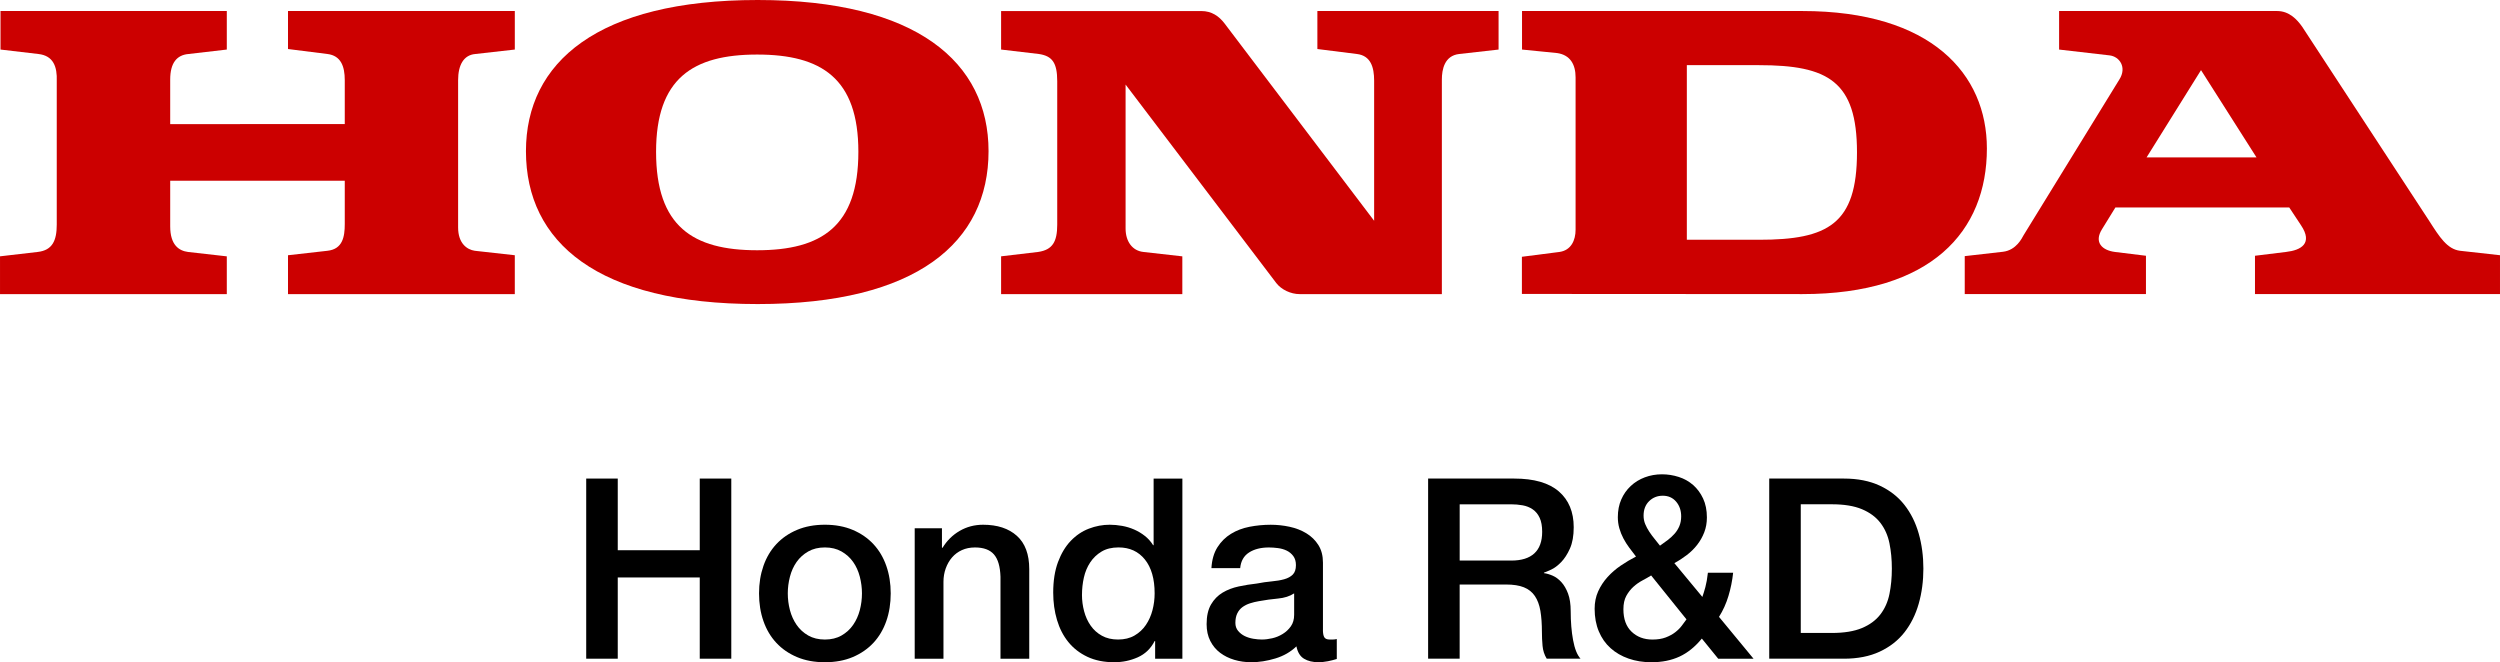
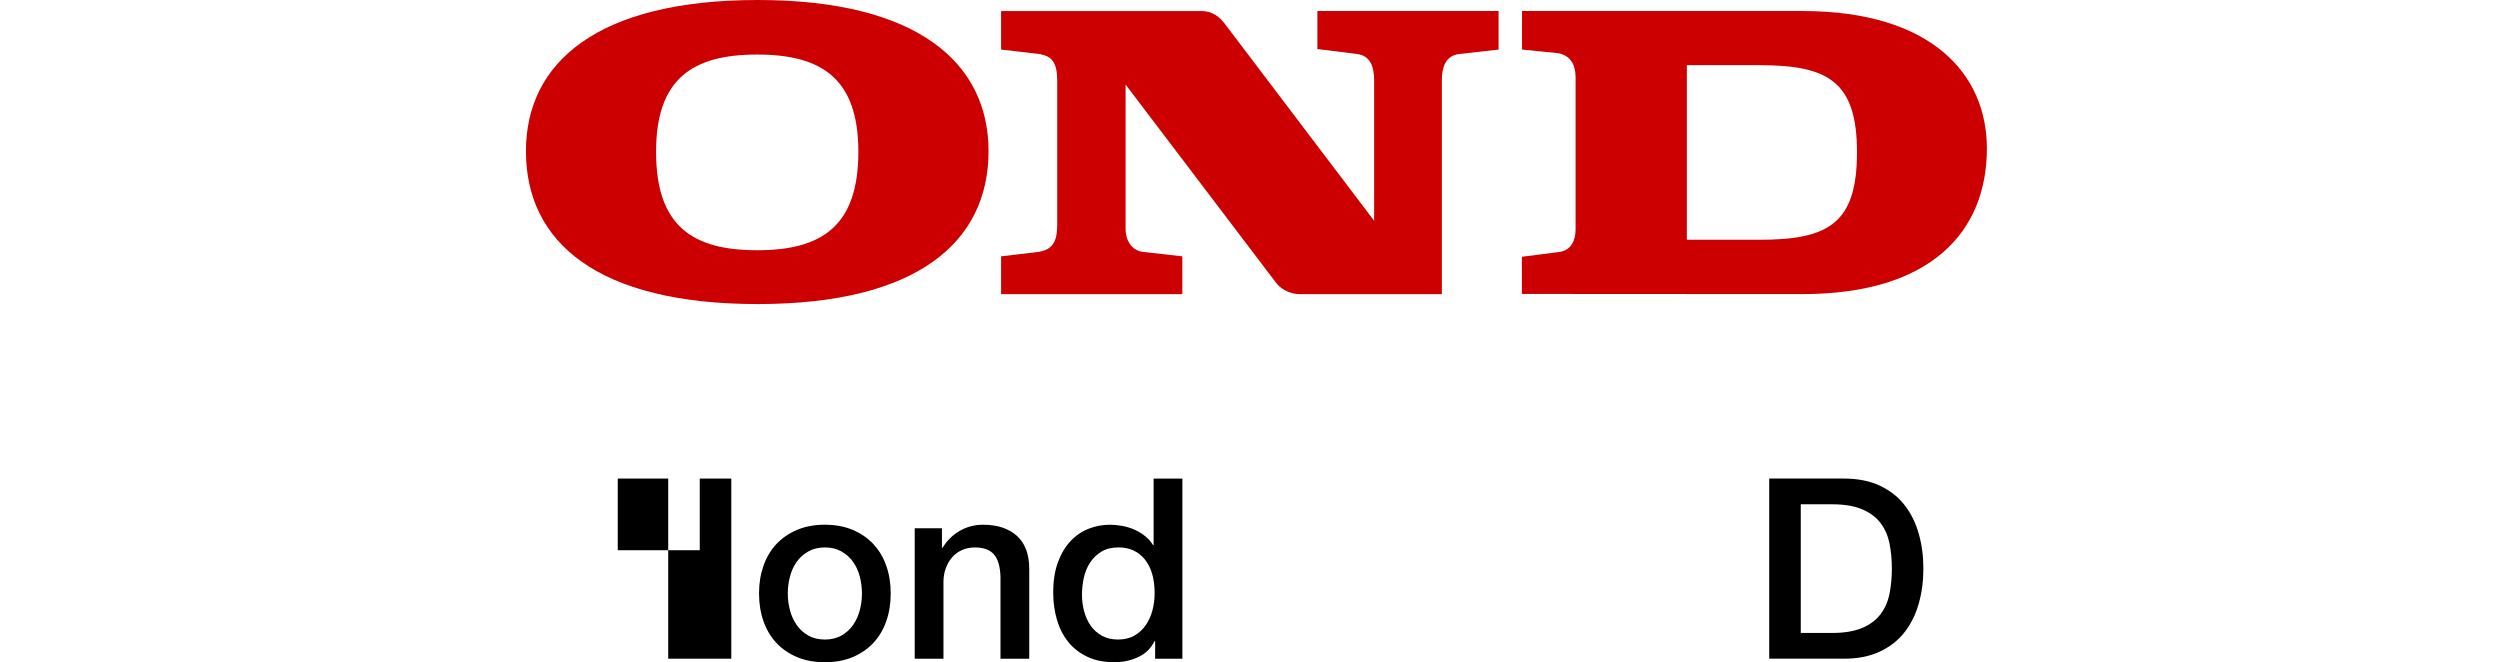
<svg xmlns="http://www.w3.org/2000/svg" id="_レイヤー_2" viewBox="0 0 200 52.979">
  <defs>
    <style>.cls-1{fill:#c00;}</style>
  </defs>
  <g id="contents">
    <g>
      <g>
-         <path class="cls-1" d="M157.179,23.529v-3.039l3.062-.349c1.065-.127,1.521-1.098,1.646-1.323l7.659-12.453c.624-.977,.018-1.845-.787-1.935l-4.031-.465V.882h17.439c.973,0,1.596,.676,2.005,1.254l10.183,15.565c.802,1.253,1.417,2.226,2.438,2.36l3.206,.357v3.11h-19.601v-3.067l2.489-.306c1.194-.136,2.17-.679,1.194-2.133l-.942-1.424h-13.908l-1.067,1.731c-.665,1.059,0,1.691,1.02,1.826l2.492,.306v3.067h-14.498m14.546-10.934h8.797l-4.44-6.983-4.356,6.983" />
        <path class="cls-1" d="M144.186,.882h-22.424V3.964l2.819,.282c1.04,.155,1.466,.915,1.466,1.942v12.189c0,.842-.354,1.642-1.282,1.778l-3.013,.387v2.973l22.434,.013c10.327,0,14.765-5.018,14.765-11.648,0-5.956-4.438-10.998-14.765-10.998m-3.46,18.298h-5.779V5.213h5.779c5.512,0,7.833,1.282,7.833,6.973,0,5.738-2.321,6.995-7.833,6.995" />
-         <path class="cls-1" d="M0,23.529H18.144v-3.021l-3.106-.352c-.709-.094-1.422-.539-1.422-2.05v-3.646h13.965v3.465c0,1.029-.173,2.003-1.383,2.137l-3.158,.357v3.11h18.144v-3.11l-3.2-.357c-.62-.089-1.335-.585-1.335-1.865V6.412c0-1.199,.437-2.011,1.377-2.092l3.159-.356V.882H23.04V3.922l3.158,.398c1.069,.134,1.383,.978,1.383,2.092v3.516H13.616v-3.564c0-1.337,.533-1.963,1.464-2.044l3.064-.356V.882H.041V3.964l3.03,.356c1.204,.134,1.513,1.024,1.469,2.174v11.48c0,1.281-.355,2.045-1.511,2.18l-3.028,.352v3.021" />
        <path class="cls-1" d="M42.076,12.094c0-7.108,5.737-12.094,18.541-12.094,12.725,0,18.467,4.986,18.467,12.094,0,7.294-5.742,12.231-18.467,12.231-12.805,0-18.541-4.938-18.541-12.231m18.497-7.73c-5.154,0-8.087,1.916-8.087,7.781,0,5.96,2.933,7.875,8.087,7.875s8.097-1.915,8.097-7.875c0-5.865-2.939-7.781-8.097-7.781" />
        <path class="cls-1" d="M80.088,23.529h14.498v-3.021l-3.115-.352c-.885-.094-1.424-.841-1.424-1.871V6.765l12.055,15.878c.404,.526,1.155,.886,1.872,.886h11.375V6.365c0-.809,.209-1.907,1.377-2.044l3.16-.356V.882h-14.496V3.922l3.165,.398c1.109,.134,1.376,1.067,1.376,2.129v11.213L97.963,1.875c-.442-.577-1.019-.992-1.863-.992h-16.012V3.964l3.024,.356c1.065,.159,1.466,.698,1.466,2.174v11.48c0,1.358-.371,2.007-1.513,2.18l-2.977,.352v3.021" />
      </g>
      <g>
-         <path d="M46.897,38.285h2.523v5.733h6.56v-5.733h2.523v14.411h-2.523v-6.499h-6.56v6.499h-2.523v-14.411Z" />
+         <path d="M46.897,38.285h2.523v5.733h6.56v-5.733h2.523v14.411h-2.523v-6.499v6.499h-2.523v-14.411Z" />
        <path d="M65.99,52.979c-.834,0-1.578-.138-2.23-.413-.653-.276-1.204-.656-1.655-1.141-.451-.484-.794-1.063-1.029-1.736-.236-.673-.353-1.413-.353-2.22,0-.794,.118-1.527,.353-2.2,.235-.673,.578-1.251,1.029-1.736,.451-.484,1.002-.865,1.655-1.141,.653-.276,1.396-.414,2.23-.414s1.578,.138,2.23,.414c.652,.276,1.204,.656,1.655,1.141,.451,.484,.794,1.063,1.029,1.736,.235,.673,.353,1.406,.353,2.2,0,.807-.118,1.547-.353,2.22-.236,.673-.579,1.251-1.029,1.736-.451,.484-1.003,.865-1.655,1.141-.653,.275-1.396,.413-2.23,.413Zm0-1.816c.511,0,.955-.107,1.332-.323,.377-.215,.686-.498,.928-.848s.42-.743,.535-1.181c.114-.437,.172-.885,.172-1.342,0-.444-.058-.888-.172-1.333-.115-.444-.293-.837-.535-1.181s-.552-.622-.928-.837c-.377-.215-.821-.323-1.332-.323s-.956,.108-1.332,.323c-.377,.215-.686,.494-.928,.837s-.421,.737-.535,1.181c-.115,.444-.172,.888-.172,1.333,0,.457,.057,.905,.172,1.342,.114,.437,.293,.831,.535,1.181s.552,.633,.928,.848c.377,.215,.821,.323,1.332,.323Z" />
        <path d="M73.176,42.262h2.18v1.534l.04,.04c.35-.578,.807-1.032,1.373-1.362,.565-.329,1.191-.495,1.877-.495,1.144,0,2.045,.296,2.705,.888,.659,.592,.989,1.48,.989,2.665v7.165h-2.301v-6.56c-.027-.821-.202-1.416-.525-1.786-.323-.37-.828-.555-1.514-.555-.39,0-.74,.071-1.049,.212-.31,.141-.572,.337-.787,.585-.215,.249-.383,.542-.505,.878-.121,.337-.182,.694-.182,1.07v6.156h-2.301v-10.435Z" />
        <path d="M94.591,52.697h-2.18v-1.413h-.04c-.31,.606-.76,1.039-1.352,1.302-.592,.262-1.218,.393-1.877,.393-.821,0-1.537-.145-2.15-.434-.613-.289-1.12-.683-1.524-1.181s-.706-1.087-.908-1.766c-.202-.679-.303-1.409-.303-2.19,0-.942,.128-1.756,.383-2.442,.256-.686,.595-1.251,1.019-1.695,.424-.444,.908-.77,1.453-.979,.545-.209,1.1-.313,1.665-.313,.323,0,.652,.031,.989,.091s.659,.158,.969,.293c.309,.135,.595,.306,.858,.515,.262,.209,.481,.454,.656,.737h.04v-5.328h2.301v14.411Zm-8.033-5.107c0,.444,.057,.882,.172,1.312,.114,.431,.289,.814,.525,1.15,.235,.337,.535,.606,.898,.807,.363,.202,.794,.303,1.292,.303,.511,0,.952-.107,1.322-.323,.37-.215,.673-.498,.908-.848,.235-.35,.41-.743,.525-1.181,.114-.437,.171-.885,.171-1.342,0-1.157-.259-2.059-.777-2.705-.518-.646-1.221-.969-2.109-.969-.538,0-.993,.111-1.362,.333-.37,.222-.673,.512-.908,.868-.236,.357-.404,.761-.505,1.211s-.151,.912-.151,1.382Z" />
-         <path d="M105.833,50.375c0,.283,.037,.484,.111,.606,.074,.121,.218,.182,.434,.182h.242c.094,0,.202-.013,.323-.04v1.594c-.081,.027-.185,.057-.313,.091-.128,.033-.259,.063-.393,.091-.135,.027-.269,.047-.404,.06-.135,.013-.249,.02-.343,.02-.471,0-.861-.094-1.17-.282-.31-.188-.512-.518-.606-.989-.458,.444-1.019,.767-1.686,.969-.666,.202-1.309,.302-1.927,.302-.471,0-.922-.064-1.352-.191-.431-.128-.811-.316-1.14-.565-.33-.249-.592-.565-.787-.949-.195-.383-.293-.831-.293-1.342,0-.646,.118-1.17,.353-1.574,.235-.404,.545-.72,.928-.949,.384-.229,.814-.393,1.292-.494,.477-.101,.959-.178,1.443-.232,.417-.081,.814-.138,1.191-.172,.377-.033,.71-.091,.999-.171,.289-.081,.518-.205,.686-.373,.168-.168,.253-.42,.253-.757,0-.296-.071-.538-.212-.726-.141-.188-.317-.333-.525-.434-.209-.101-.441-.168-.696-.202-.256-.033-.498-.051-.727-.051-.646,0-1.178,.135-1.594,.404-.417,.269-.653,.686-.706,1.251h-2.301c.04-.673,.202-1.231,.484-1.675,.282-.444,.642-.801,1.08-1.07,.437-.269,.932-.457,1.484-.565,.551-.107,1.117-.162,1.695-.162,.511,0,1.016,.054,1.514,.162,.498,.108,.945,.282,1.343,.525,.397,.242,.716,.555,.958,.939,.242,.383,.364,.851,.364,1.403v5.369Zm-2.301-2.906c-.35,.229-.78,.367-1.291,.414-.512,.047-1.023,.118-1.535,.212-.242,.04-.478,.098-.706,.171-.229,.074-.431,.175-.605,.303-.175,.128-.313,.296-.414,.504-.101,.209-.151,.461-.151,.757,0,.256,.074,.471,.222,.646s.326,.313,.535,.414c.208,.101,.437,.171,.686,.212,.249,.04,.474,.06,.676,.06,.256,0,.531-.033,.828-.101,.296-.067,.575-.182,.837-.343,.263-.161,.481-.366,.656-.615,.175-.249,.262-.555,.262-.919v-1.715Z" />
-         <path d="M114.25,38.285h6.883c1.587,0,2.778,.343,3.573,1.029,.793,.686,1.191,1.642,1.191,2.866,0,.686-.101,1.255-.303,1.705-.202,.451-.437,.814-.706,1.09s-.535,.474-.797,.595c-.262,.121-.454,.202-.575,.242v.04c.215,.027,.447,.094,.696,.202s.481,.279,.697,.515c.215,.235,.393,.542,.535,.918,.141,.377,.212,.848,.212,1.413,0,.848,.063,1.618,.191,2.311s.326,1.188,.595,1.483h-2.705c-.189-.309-.3-.653-.333-1.029-.034-.377-.05-.74-.05-1.09,0-.659-.041-1.228-.122-1.705-.081-.477-.229-.875-.444-1.191-.215-.316-.508-.548-.878-.696-.37-.148-.845-.222-1.423-.222h-3.714v5.934h-2.523v-14.411Zm2.523,6.56h4.138c.808,0,1.42-.192,1.837-.575,.416-.384,.626-.959,.626-1.726,0-.457-.067-.831-.202-1.12-.135-.289-.32-.515-.555-.676-.235-.161-.504-.269-.807-.323-.303-.054-.615-.081-.939-.081h-4.097v4.501Z" />
-         <path d="M136.149,51.082c-.539,.66-1.134,1.141-1.786,1.444-.653,.302-1.403,.454-2.25,.454-.66,0-1.269-.098-1.827-.293-.559-.195-1.04-.474-1.443-.837-.404-.363-.717-.811-.939-1.342s-.333-1.134-.333-1.806c0-.512,.094-.976,.282-1.393,.188-.417,.437-.797,.747-1.14,.309-.343,.662-.649,1.059-.919,.397-.269,.804-.511,1.221-.726-.188-.242-.37-.481-.545-.717-.175-.235-.33-.481-.464-.737-.135-.255-.242-.525-.323-.807-.081-.283-.121-.579-.121-.888,0-.525,.091-.996,.273-1.413,.181-.417,.433-.777,.757-1.08,.323-.303,.7-.535,1.13-.696,.43-.161,.888-.242,1.372-.242,.457,0,.905,.071,1.343,.212,.437,.141,.821,.357,1.15,.646,.33,.29,.596,.649,.797,1.08s.303,.935,.303,1.514c0,.431-.071,.828-.212,1.191-.141,.363-.329,.696-.565,.999s-.512,.575-.828,.817c-.316,.242-.649,.458-.999,.646l2.241,2.705c.081-.229,.162-.491,.242-.787,.081-.296,.148-.679,.202-1.15h2.019c-.067,.633-.192,1.252-.374,1.857-.181,.606-.434,1.164-.757,1.675l2.765,3.351h-2.826l-1.312-1.615Zm-4.057-5.046c-.215,.135-.451,.27-.706,.404-.256,.135-.494,.303-.716,.505-.222,.202-.411,.444-.566,.726-.155,.283-.232,.639-.232,1.07,0,.781,.218,1.38,.656,1.797,.437,.417,.992,.626,1.666,.626,.416,0,.773-.057,1.069-.171,.296-.114,.548-.252,.757-.414,.208-.162,.384-.336,.525-.525,.141-.188,.266-.356,.373-.504l-2.826-3.512Zm.928-6.378c-.431,0-.794,.145-1.09,.434-.296,.29-.444,.676-.444,1.161,0,.242,.044,.468,.131,.676,.087,.209,.194,.41,.323,.605,.127,.195,.269,.387,.424,.575,.155,.189,.299,.37,.434,.545,.215-.148,.424-.299,.626-.454,.202-.155,.384-.323,.545-.505,.161-.182,.289-.387,.383-.615s.142-.484,.142-.767c0-.471-.135-.865-.404-1.181s-.626-.474-1.07-.474Z" />
        <path d="M141.538,38.285h5.974c1.103,0,2.059,.189,2.866,.565,.807,.377,1.466,.891,1.978,1.544s.892,1.416,1.141,2.291c.249,.875,.373,1.81,.373,2.806s-.124,1.931-.373,2.805c-.249,.875-.629,1.638-1.141,2.291s-1.17,1.167-1.978,1.544c-.807,.377-1.763,.565-2.866,.565h-5.974v-14.411Zm2.523,12.352h2.483c.982,0,1.786-.131,2.412-.393s1.117-.626,1.474-1.09c.356-.464,.599-1.009,.726-1.635s.192-1.302,.192-2.028-.064-1.403-.192-2.029c-.128-.626-.37-1.17-.726-1.635-.357-.464-.848-.827-1.474-1.09s-1.43-.394-2.412-.394h-2.483v10.294Z" />
      </g>
    </g>
  </g>
</svg>